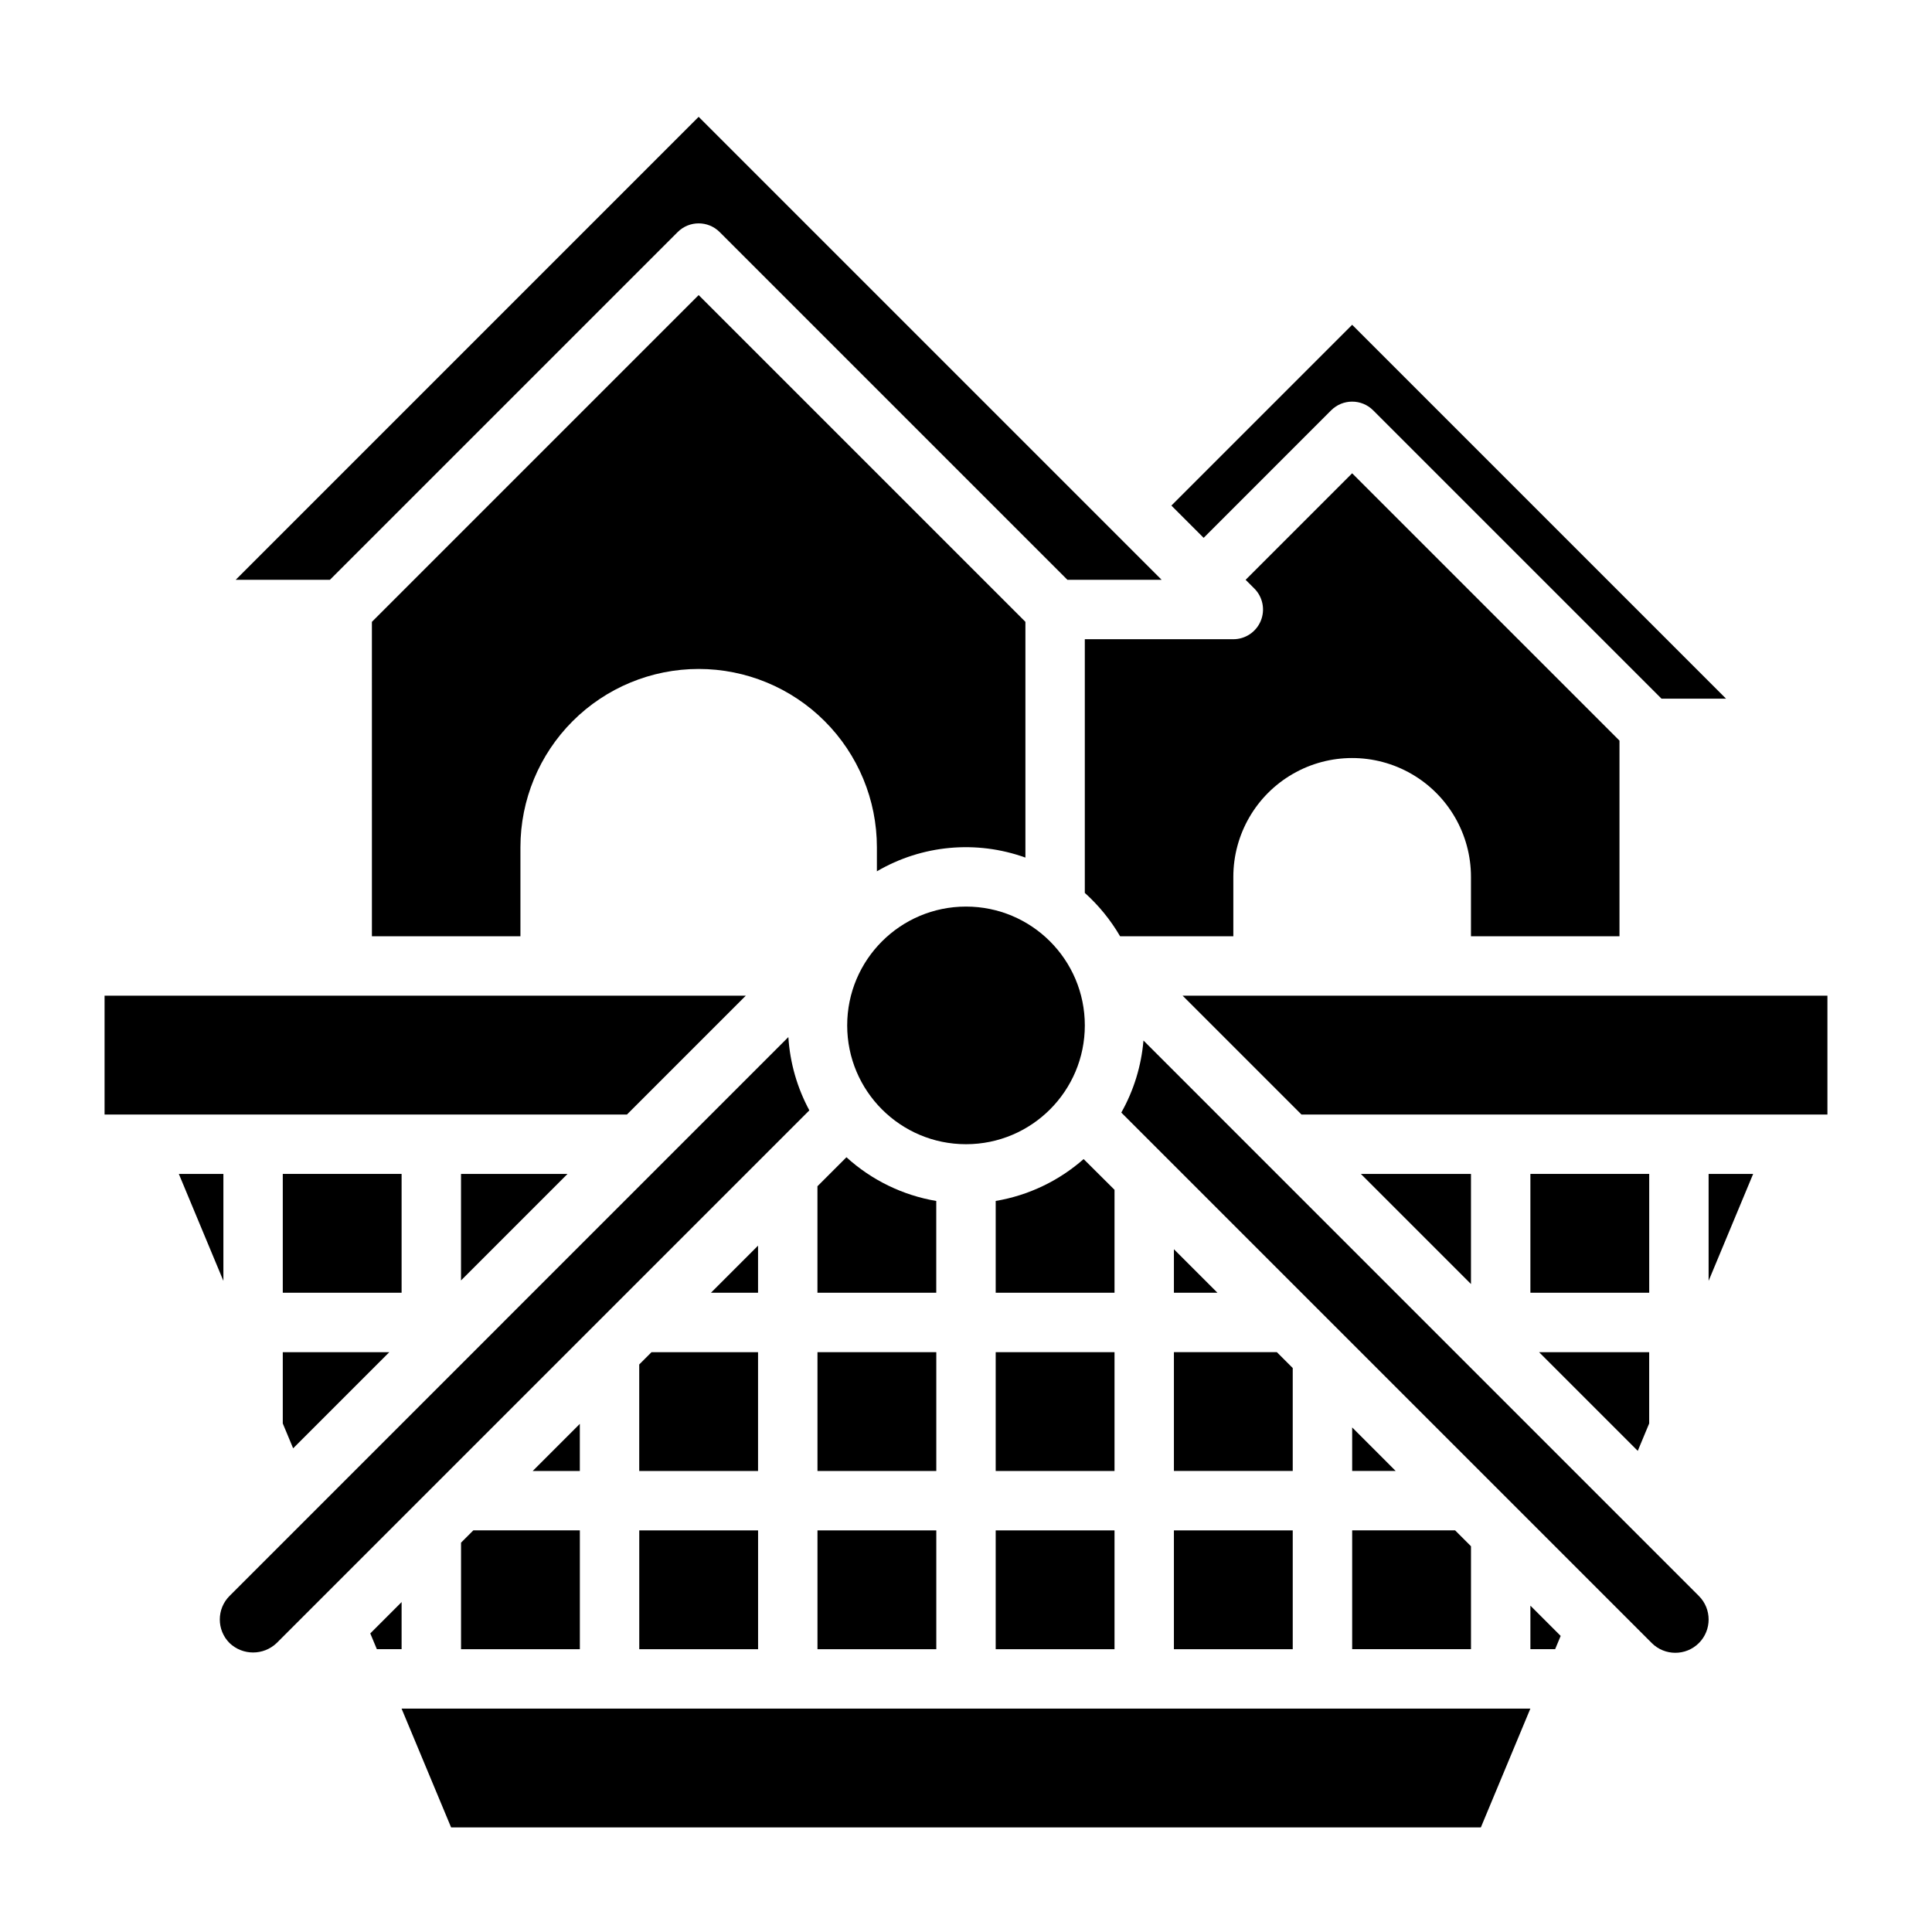
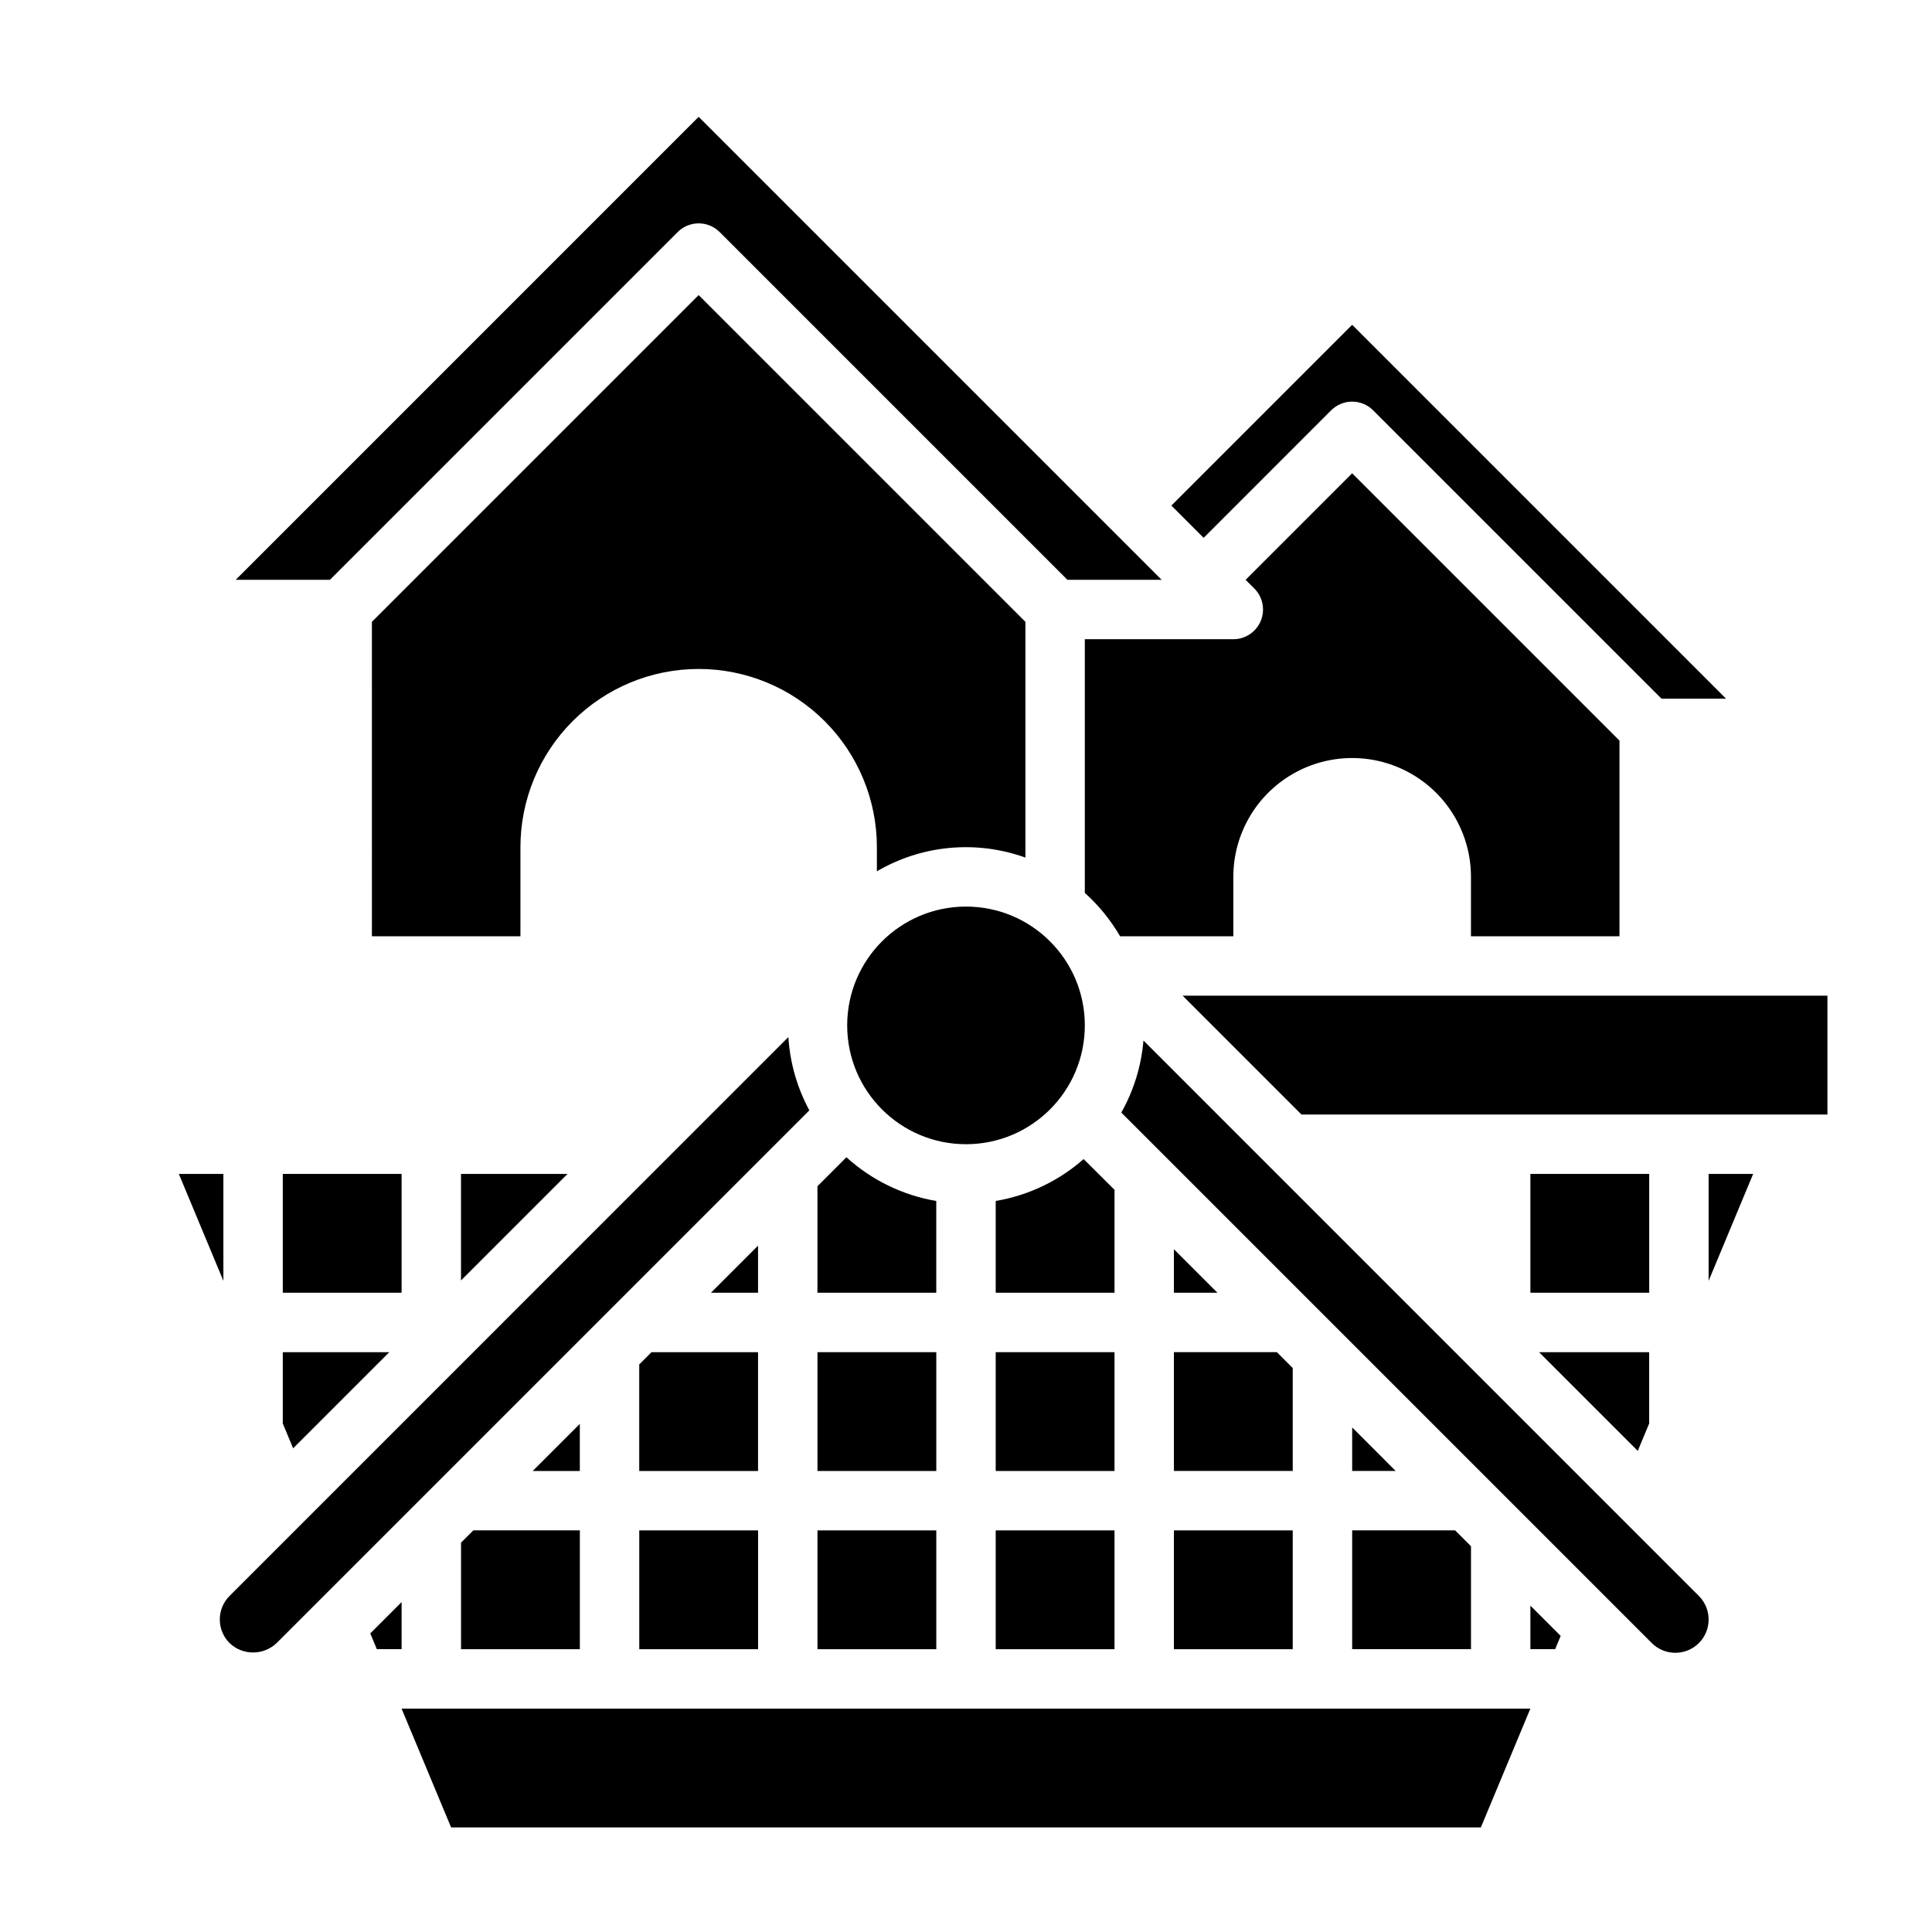
<svg xmlns="http://www.w3.org/2000/svg" fill="#000000" width="800px" height="800px" version="1.1" viewBox="144 144 512 512">
  <g>
    <path d="m294.4 455.1h-28.227v28.23z" />
-     <path d="m341.64 407.87h-169.93v31.488h138.44z" />
    <path d="m323.59 205.5c3.074-3.074 8.055-3.074 11.129 0l92.16 92.16h24.969l-122.7-122.7-122.69 122.7h24.969z" />
    <path d="m218.94 455.1h31.488v31.488h-31.488z" />
    <path d="m203.2 455.1h-11.809l11.809 28.34z" />
    <path d="m352.92 418.84-148.09 148.1c-3.441 3.449-3.441 9.035 0 12.484 3.492 3.336 8.992 3.336 12.484 0l141.17-141.17c-3.234-5.992-5.133-12.617-5.559-19.414z" />
    <path d="m439.36 459.31-8.188-8.145c-6.582 5.801-14.652 9.645-23.301 11.098v24.324h31.488z" />
    <path d="m218.94 521.23 2.746 6.59 25.484-25.48h-28.23z" />
    <path d="m431.49 415.74c0 17.391-14.098 31.488-31.488 31.488s-31.488-14.098-31.488-31.488c0-17.391 14.098-31.488 31.488-31.488s31.488 14.098 31.488 31.488" />
    <path d="m329.15 321.28c12.527 0 24.543 4.977 33.398 13.836 8.859 8.855 13.836 20.871 13.836 33.398v6.391c11.934-6.988 26.348-8.32 39.359-3.637v-62.473l-86.594-86.594-86.594 86.594 0.004 83.332h39.359v-23.613c0-12.527 4.977-24.543 13.836-33.398 8.855-8.859 20.871-13.836 33.395-13.836z" />
    <path d="m573.18 392.12v-51.844l-70.848-70.848-28.23 28.23 2.305 2.305h0.004c2.25 2.25 2.922 5.637 1.703 8.578s-4.086 4.859-7.269 4.859h-39.359v67.227c3.695 3.32 6.852 7.199 9.352 11.492h30.008v-15.742c0-11.25 6-21.645 15.742-27.27 9.742-5.625 21.746-5.625 31.488 0s15.746 16.02 15.746 27.27v15.742z" />
    <path d="m496.77 252.74c3.074-3.074 8.059-3.074 11.129 0l76.414 76.41h17.098l-99.074-99.074-47.91 47.906 8.551 8.551z" />
    <path d="m360.64 549.57h31.488v31.488h-31.488z" />
    <path d="m344.89 502.34h-28.23l-3.258 3.258v28.23h31.488z" />
    <path d="m407.87 549.57h31.488v31.488h-31.488z" />
    <path d="m407.87 502.34h31.488v31.488h-31.488z" />
    <path d="m360.64 502.34h31.488v31.488h-31.488z" />
    <path d="m392.12 462.27c-8.879-1.504-17.141-5.527-23.805-11.586l-7.684 7.684v28.227h31.488z" />
    <path d="m344.89 474.11-12.484 12.484h12.484z" />
    <path d="m502.34 533.82h11.531l-11.531-11.535z" />
-     <path d="m504.64 455.1 29.184 29.184v-29.184z" />
    <path d="m549.57 455.1h31.488v31.488h-31.488z" />
    <path d="m549.57 581.05h6.559l1.465-3.512-8.023-8.02z" />
    <path d="m447.03 419.75c-0.566 6.715-2.566 13.227-5.875 19.098l140.58 140.58c3.453 3.441 9.035 3.441 12.488 0 3.441-3.445 3.441-9.031 0-12.477z" />
    <path d="m457.41 407.87 31.488 31.488h139.39v-31.488z" />
    <path d="m596.8 483.44 11.805-28.34h-11.805z" />
    <path d="m581.05 521.23v-18.891h-29.18l26.156 26.156z" />
    <path d="m455.1 549.57h31.488v31.488h-31.488z" />
    <path d="m263.55 628.29h272.89l13.121-31.488h-299.14z" />
    <path d="m243.87 581.05h6.559v-12.484l-8.305 8.305z" />
    <path d="m266.18 552.82v28.23h31.488v-31.488h-28.23z" />
    <path d="m297.66 521.34-12.488 12.488h12.488z" />
    <path d="m502.34 581.05h31.488v-27.277l-4.211-4.211h-27.277z" />
    <path d="m313.41 549.57h31.488v31.488h-31.488z" />
    <path d="m455.1 486.59h11.535l-11.535-11.531z" />
    <path d="m455.1 533.82h31.488v-27.277l-4.211-4.211h-27.277z" />
  </g>
</svg>